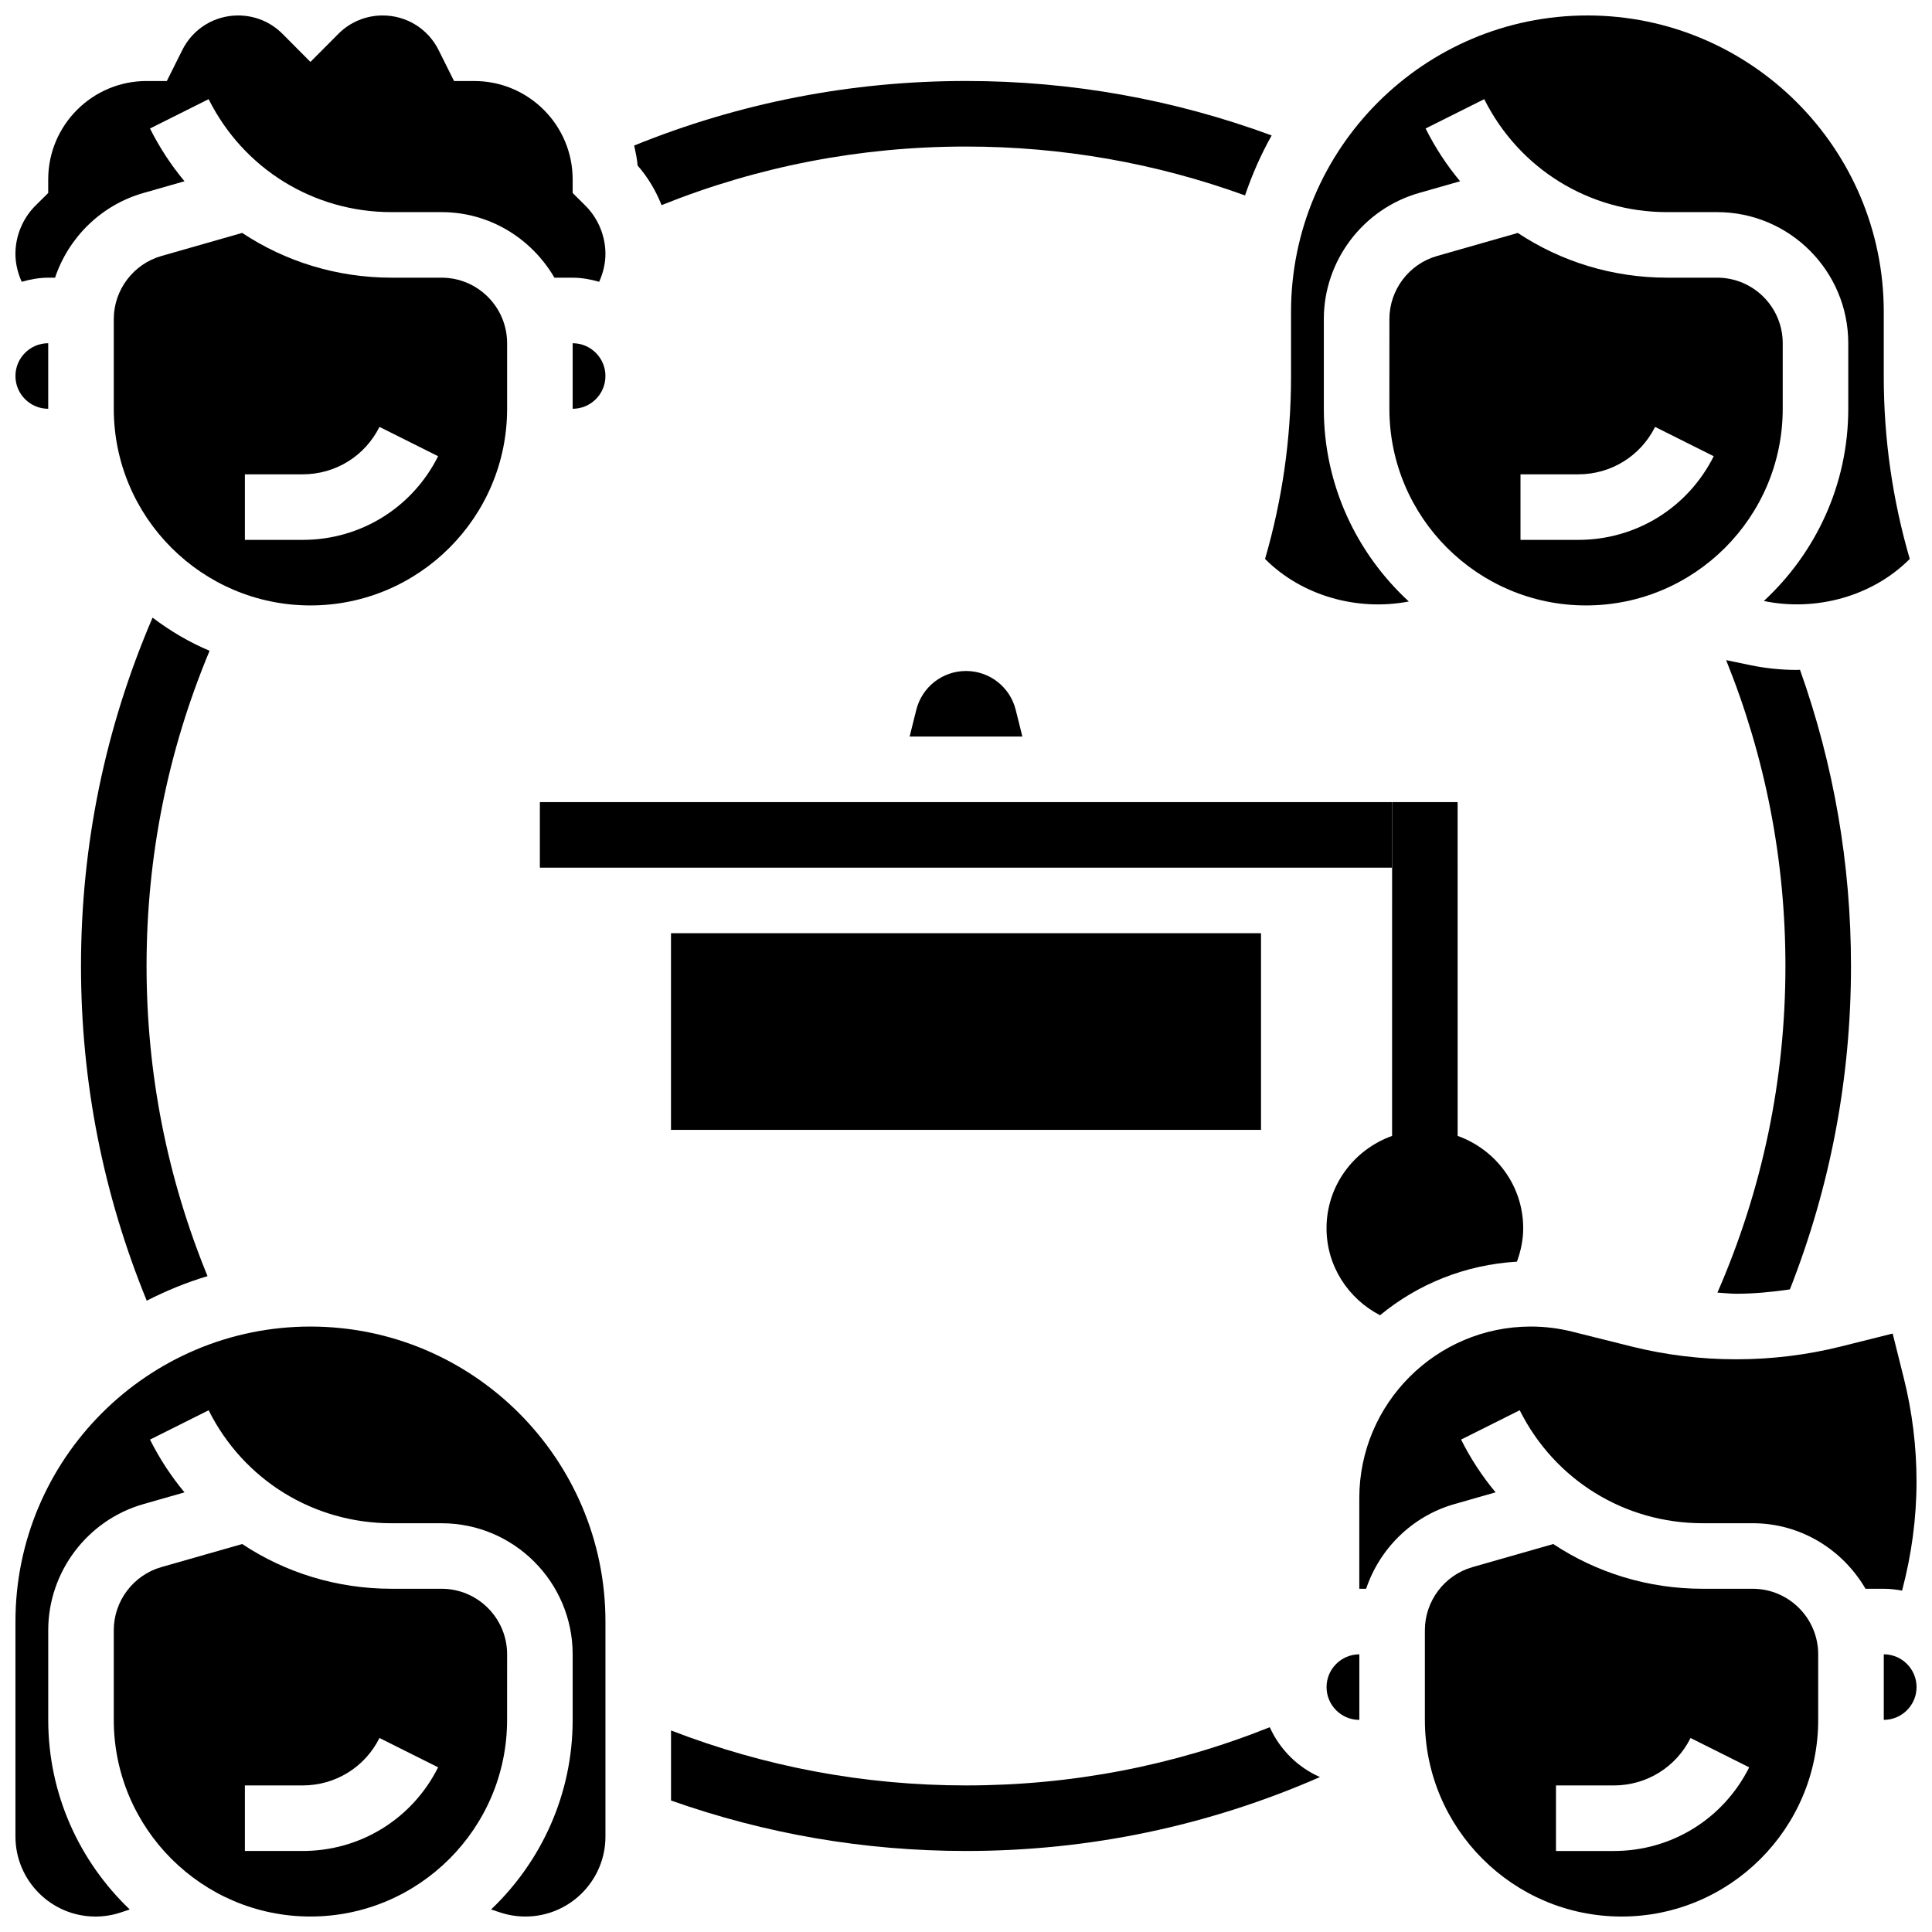
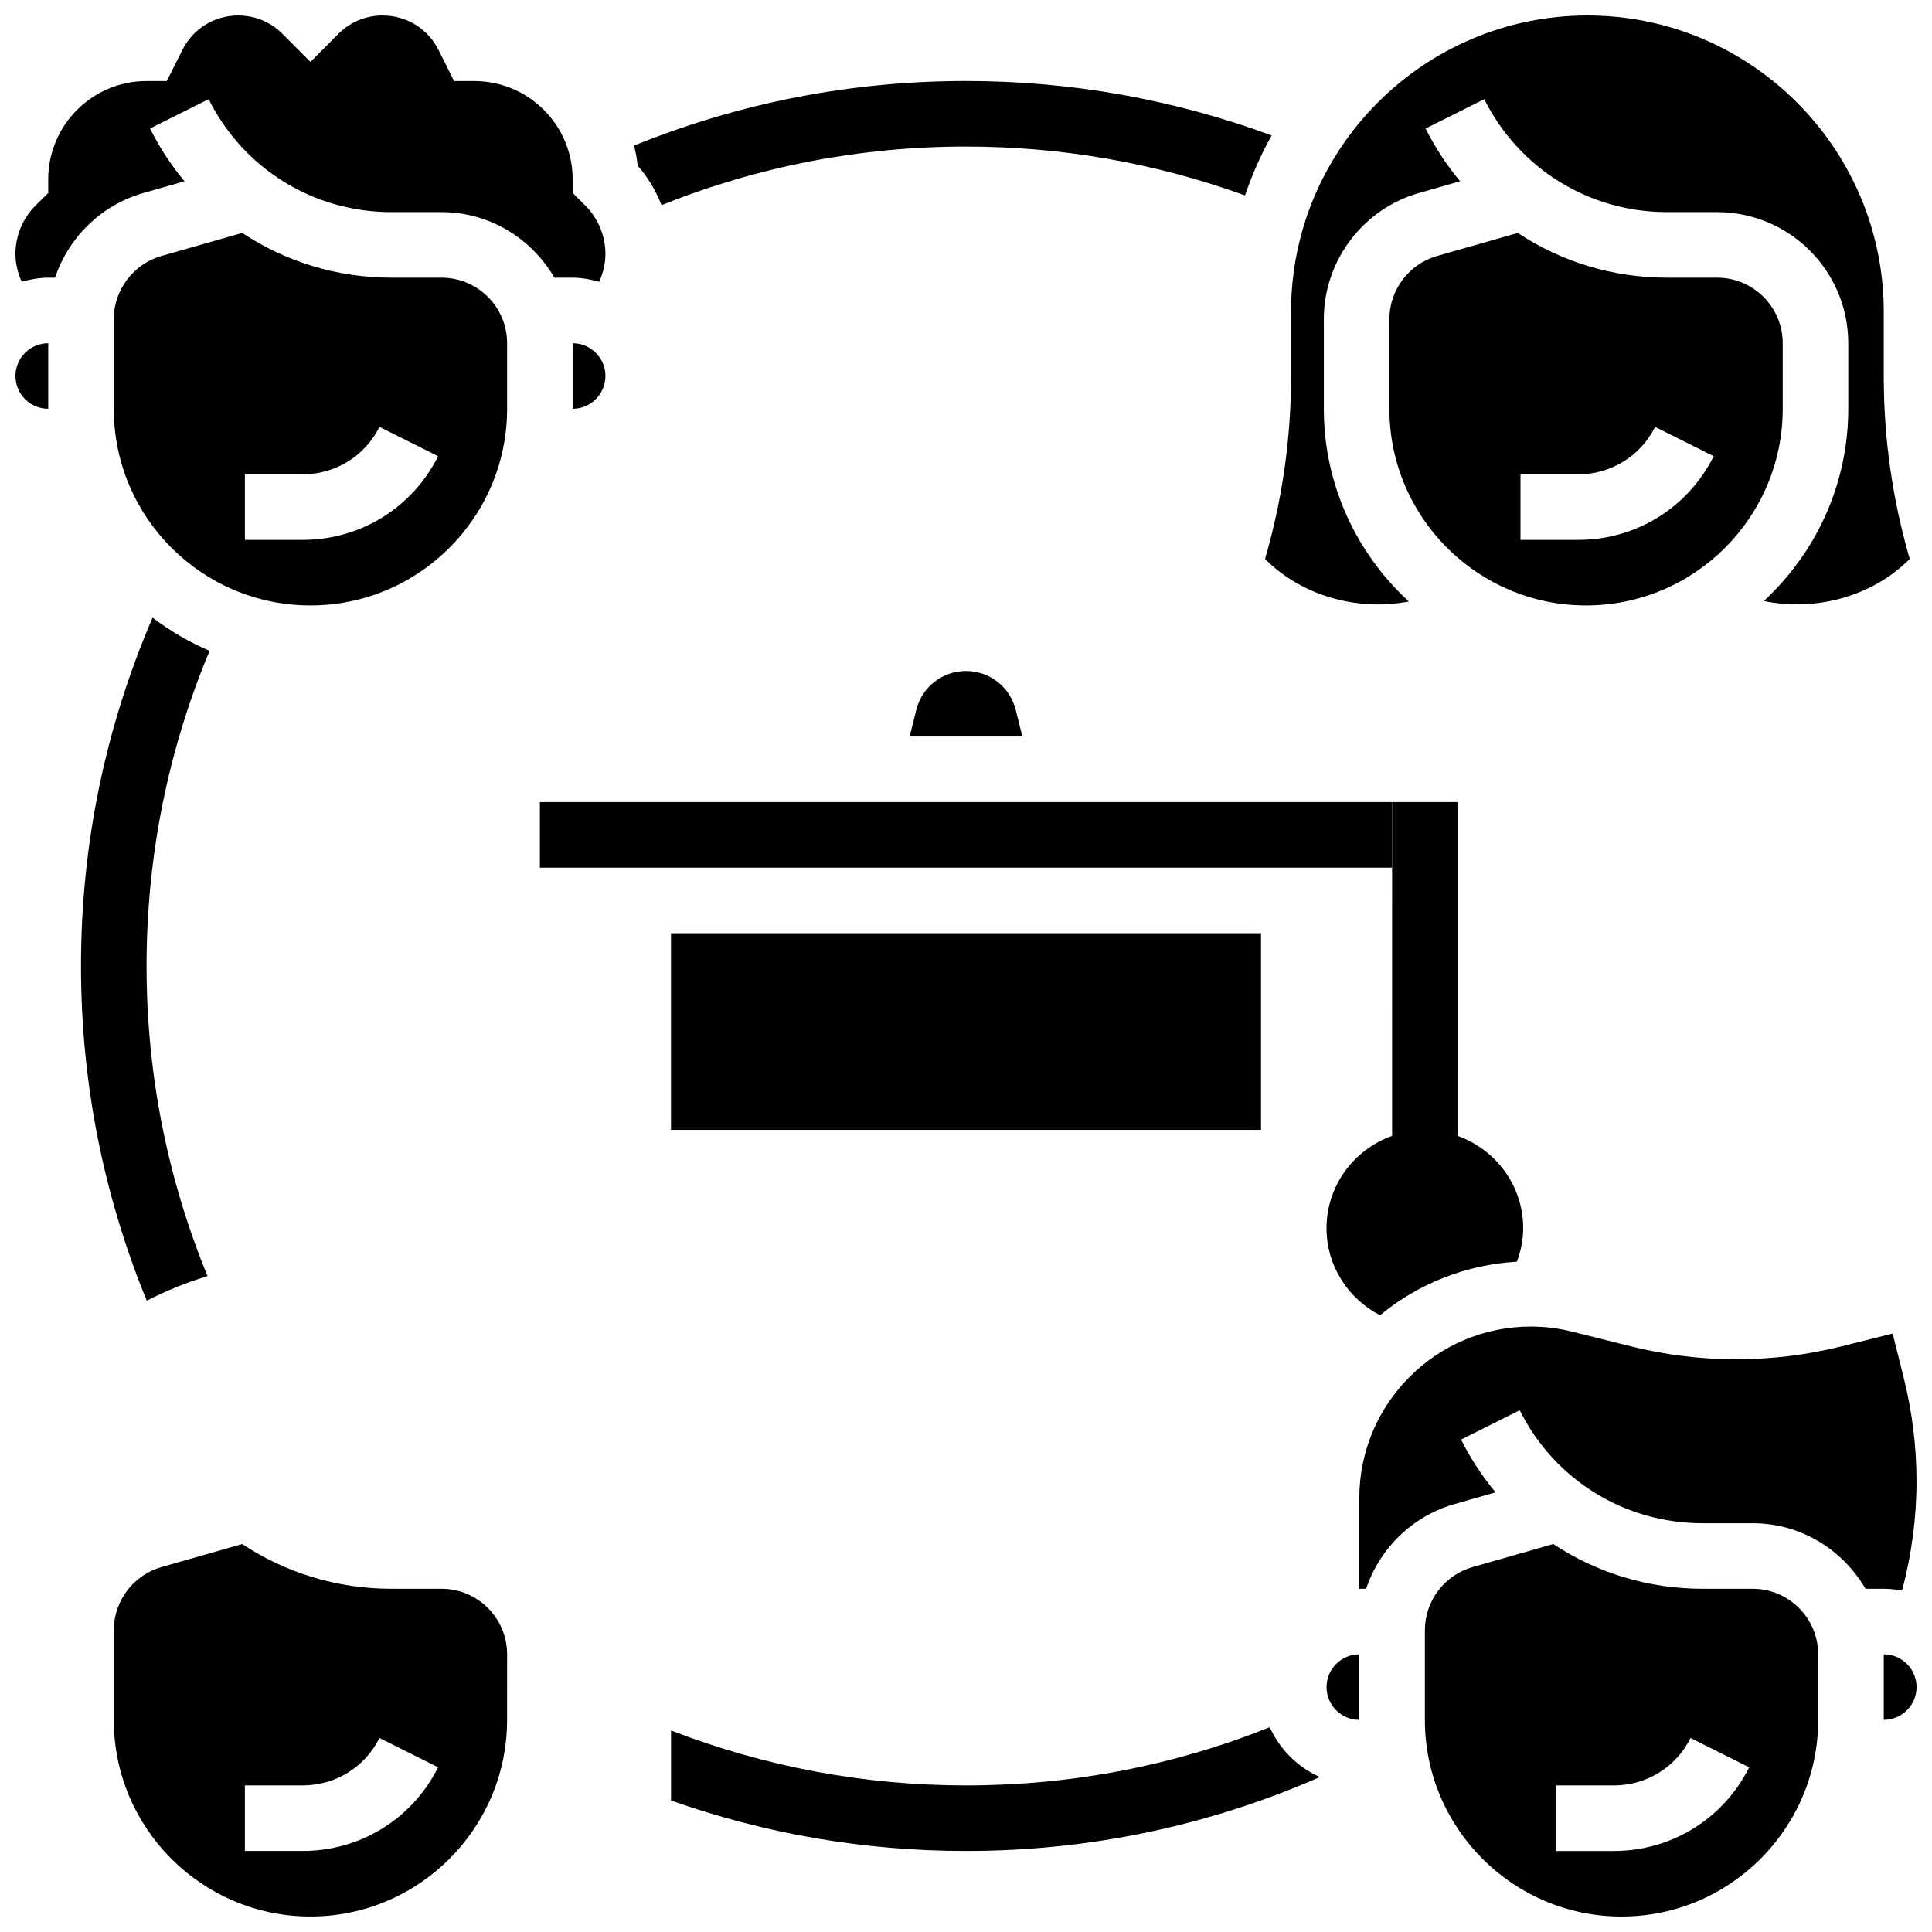
<svg xmlns="http://www.w3.org/2000/svg" width="800px" height="800px" version="1.1" viewBox="144 144 512 512">
  <defs>
    <clipPath id="h">
      <path d="m643 582h8.902v18h-8.902z" />
    </clipPath>
    <clipPath id="g">
      <path d="m504 495h147.9v71h-147.9z" />
    </clipPath>
    <clipPath id="f">
      <path d="m521 553h105v98.902h-105z" />
    </clipPath>
    <clipPath id="e">
      <path d="m148.09 148.09h156.91v70.906h-156.91z" />
    </clipPath>
    <clipPath id="d">
      <path d="m148.09 234h8.906v19h-8.906z" />
    </clipPath>
    <clipPath id="c">
      <path d="m148.09 495h156.91v156.9h-156.91z" />
    </clipPath>
    <clipPath id="b">
      <path d="m174 553h105v98.902h-105z" />
    </clipPath>
    <clipPath id="a">
      <path d="m479 148.09h172v156.91h-172z" />
    </clipPath>
  </defs>
  <path d="m509.73 492.55c9.973-8.242 22.551-13.395 36.273-14.195 1.016-2.777 1.66-5.738 1.66-8.867 0-11.309-7.289-20.863-17.371-24.461l-0.004-88.461h-17.363l-0.008 88.461c-10.086 3.598-17.371 13.152-17.371 24.461-0.004 10.07 5.801 18.73 14.184 23.062z" />
  <path d="m287.07 356.57h225.84v17.371h-225.84z" />
  <path d="m321.82 391.31h156.36v52.117h-156.36z" />
  <path d="m400 321.82c-6.238 0-11.648 4.223-13.168 10.277l-1.773 7.098h29.883l-1.773-7.098c-1.52-6.055-6.934-10.277-13.168-10.277z" />
  <g clip-path="url(#h)">
    <path d="m643.22 582.41v17.371c4.793 0 8.688-3.898 8.688-8.688-0.004-4.785-3.894-8.684-8.688-8.684z" />
  </g>
  <g clip-path="url(#g)">
    <path d="m648.07 565.53c2.5-9.445 3.828-19.137 3.828-28.926 0-9.234-1.137-18.457-3.379-27.422l-2.945-11.777-13.68 3.422c-18.137 4.535-37.414 4.535-55.551 0l-15.645-3.91c-3.594-0.906-7.305-1.367-11.02-1.367-25.055 0-45.449 20.398-45.449 45.457v24.035h1.809c3.578-10.648 12.215-19.25 23.391-22.438l10.918-3.117c-3.527-4.223-6.602-8.902-9.148-13.984l15.539-7.773c9.234 18.469 27.797 29.941 48.445 29.941h13.285c12.805 0 23.887 7.035 29.914 17.371h4.832c1.656 0 3.273 0.191 4.856 0.488z" />
  </g>
  <g clip-path="url(#f)">
    <path d="m608.47 565.04h-13.273c-14.43 0-28.09-4.246-39.566-11.855l-21.43 6.121c-7.41 2.121-12.594 8.992-12.594 16.707v23.773c0 28.742 23.375 52.117 52.117 52.117 28.742 0 52.117-23.375 52.117-52.117v-17.371c0-9.582-7.793-17.375-17.371-17.375zm-36.797 69.492h-15.324v-17.371h15.324c8.668 0 16.469-4.82 20.344-12.57l15.539 7.773c-6.852 13.672-20.602 22.168-35.883 22.168z" />
  </g>
  <path d="m495.55 591.1c0 4.785 3.891 8.688 8.688 8.688v-17.371c-4.793 0-8.688 3.898-8.688 8.684z" />
  <path d="m278.39 252.33v-17.371c0-9.582-7.793-17.371-17.371-17.371h-13.273c-14.43-0.004-28.102-4.254-39.57-11.863l-21.426 6.125c-7.41 2.121-12.598 8.992-12.598 16.703v23.777c0 28.742 23.375 52.117 52.117 52.117 28.746 0 52.121-23.375 52.121-52.117zm-69.492 34.742v-17.371h15.324c8.668 0 16.469-4.82 20.344-12.57l15.539 7.773c-6.856 13.676-20.605 22.168-35.883 22.168z" />
  <path d="m295.76 234.96v17.371c4.793 0 8.688-3.898 8.688-8.688 0-4.781-3.891-8.684-8.688-8.684z" />
  <g clip-path="url(#e)">
    <path d="m156.78 217.59h1.809c3.574-10.652 12.211-19.25 23.391-22.438l10.918-3.117c-3.527-4.223-6.602-8.902-9.148-13.984l15.539-7.773c9.234 18.465 27.809 29.938 48.453 29.938h13.273c12.805 0 23.887 7.035 29.914 17.371l4.832 0.004c2.449 0 4.777 0.453 7.027 1.086 1.043-2.32 1.66-4.848 1.66-7.394 0-4.742-1.93-9.398-5.273-12.75l-3.414-3.387v-3.613c0-14.367-11.691-26.059-26.059-26.059h-5.375l-4.102-8.227c-2.824-5.641-8.496-9.148-14.812-9.148-4.43 0-8.582 1.719-11.719 4.848l-7.426 7.461-7.434-7.469c-3.129-3.121-7.281-4.84-11.711-4.84-6.316 0-11.988 3.508-14.809 9.156l-4.102 8.215h-5.375c-14.367 0-26.059 11.695-26.059 26.062v3.613l-3.434 3.402c-3.324 3.336-5.254 7.992-5.254 12.734 0 2.535 0.617 5.062 1.66 7.391 2.25-0.633 4.578-1.082 7.027-1.082z" />
  </g>
  <g clip-path="url(#d)">
    <path d="m156.78 252.33v-17.371c-4.793 0-8.688 3.898-8.688 8.688 0 4.781 3.891 8.684 8.688 8.684z" />
  </g>
  <g clip-path="url(#c)">
-     <path d="m226.27 495.55c-43.109 0-78.176 35.074-78.176 78.176v56.973c0 11.695 9.512 21.207 21.203 21.207 2.285 0 4.535-0.363 6.707-1.086l2.379-0.789c-13.273-12.672-21.602-30.488-21.602-50.242v-23.773c0-15.438 10.363-29.168 25.199-33.406l10.918-3.117c-3.527-4.223-6.602-8.902-9.148-13.984l15.539-7.773c9.234 18.461 27.809 29.938 48.453 29.938h13.273c19.164 0 34.746 15.582 34.746 34.746v17.371c0 19.754-8.332 37.57-21.613 50.234l2.379 0.789c2.172 0.723 4.43 1.086 6.707 1.086 11.703 0.008 21.215-9.504 21.215-21.195v-56.973c0-43.102-35.066-78.18-78.18-78.18z" />
-   </g>
+     </g>
  <g clip-path="url(#b)">
    <path d="m278.39 582.41c0-9.582-7.793-17.371-17.371-17.371h-13.273c-14.43 0-28.09-4.246-39.566-11.855l-21.43 6.117c-7.41 2.121-12.598 8.992-12.598 16.707v23.773c0 28.742 23.375 52.117 52.117 52.117 28.742 0 52.117-23.375 52.117-52.117zm-54.168 52.117h-15.324v-17.371h15.324c8.668 0 16.469-4.82 20.344-12.57l15.539 7.773c-6.856 13.672-20.605 22.168-35.883 22.168z" />
  </g>
  <path d="m616.44 252.33v-17.371c0-9.582-7.793-17.371-17.371-17.371h-13.273c-14.438 0-28.09-4.246-39.566-11.855l-21.43 6.117c-7.418 2.121-12.594 8.992-12.594 16.703l-0.004 23.777c0 28.742 23.375 52.117 52.117 52.117 28.746 0 52.121-23.375 52.121-52.117zm-69.492 34.742v-17.371h15.324c8.668 0 16.469-4.82 20.344-12.57l15.539 7.773c-6.856 13.676-20.605 22.168-35.883 22.168z" />
  <g clip-path="url(#a)">
    <path d="m517.35 303.4c-13.801-12.707-22.523-30.863-22.523-51.066v-23.777c0-15.438 10.363-29.168 25.199-33.406l10.918-3.117c-3.527-4.223-6.602-8.902-9.148-13.984l15.539-7.773c9.238 18.465 27.809 29.938 48.457 29.938h13.273c19.164 0 34.746 15.582 34.746 34.746v17.371c0 20.125-8.652 38.23-22.375 50.938 13.715 2.848 28.727-1.164 38.672-11.145-4.574-15.695-6.891-31.914-6.891-48.285v-17.199c0-43.312-35.242-78.543-78.543-78.543s-78.535 35.23-78.535 78.543v17.199c0 16.375-2.32 32.59-6.887 48.289 9.805 9.84 24.555 13.879 38.098 11.273z" />
  </g>
  <path d="m319.32 198.36c25.617-10.277 52.699-15.523 80.68-15.523 25.469 0 50.293 4.379 73.945 12.953 1.887-5.543 4.231-10.867 7.055-15.895-25.887-9.543-53.094-14.434-81-14.434-30.496 0-60.023 5.793-87.934 17.102 0.375 1.746 0.766 3.492 0.91 5.309 2.731 3.113 4.84 6.684 6.344 10.488z" />
  <path d="m184.43 307.68c-12.535 29.188-18.965 60.188-18.965 92.32 0 30.777 5.906 60.562 17.426 88.695 5.125-2.625 10.492-4.828 16.105-6.508-10.676-26.059-16.156-53.652-16.156-82.188 0-29.047 5.656-57.094 16.703-83.535-5.43-2.277-10.477-5.277-15.113-8.785z" />
  <path d="m480.5 601.73c-25.555 10.234-52.578 15.426-80.496 15.426-27.016 0-53.273-4.941-78.176-14.566v18.562c25.035 8.859 51.258 13.379 78.176 13.379 32.652 0 64.168-6.637 93.797-19.586-5.91-2.609-10.652-7.332-13.301-13.215z" />
-   <path d="m618.34 485.7c10.719-27.25 16.191-56.004 16.191-85.699 0-27.051-4.57-53.379-13.516-78.508-0.27 0-0.539 0.043-0.816 0.043-4.152 0-8.285-0.426-12.309-1.258l-6.445-1.336c10.387 25.742 15.711 52.984 15.711 81.059 0 30.152-6.106 59.215-18.016 86.551 1.668 0.086 3.316 0.305 4.984 0.305 4.781 0 9.523-0.473 14.215-1.156z" />
</svg>